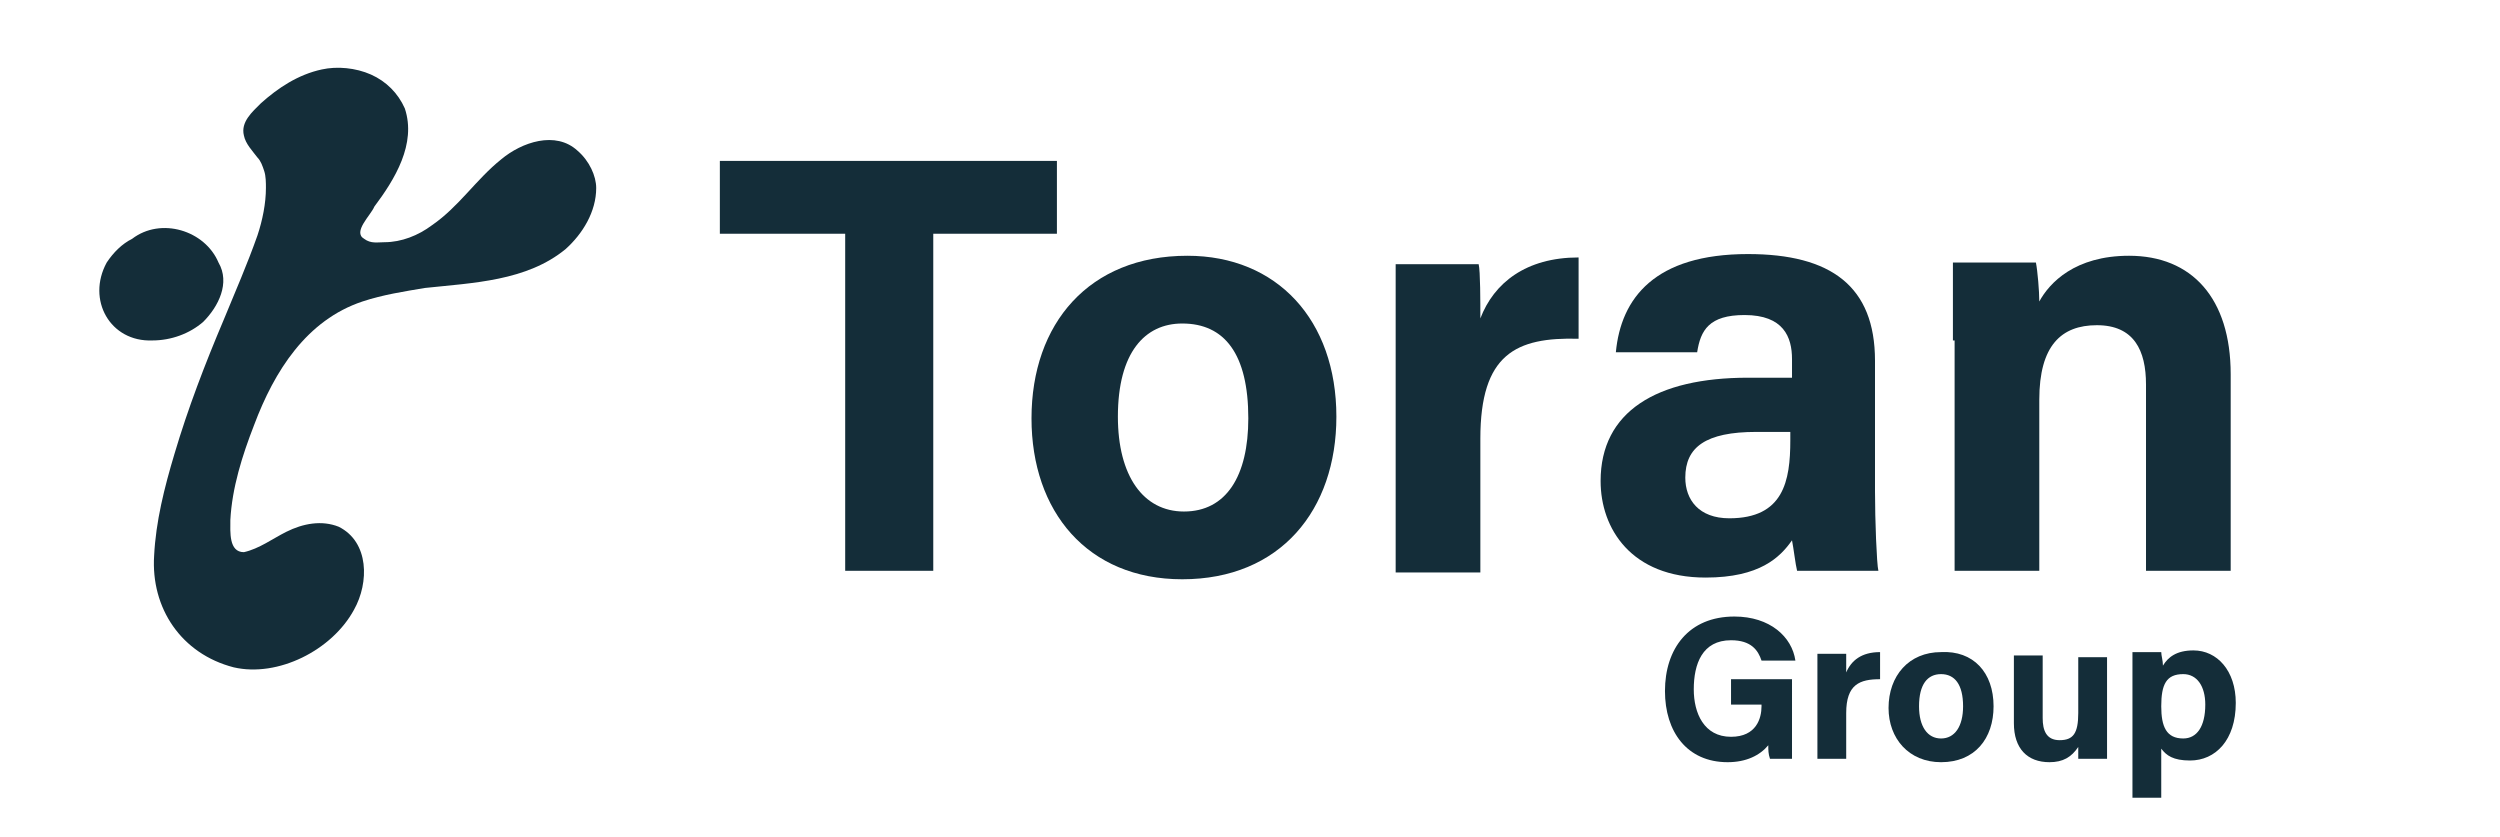
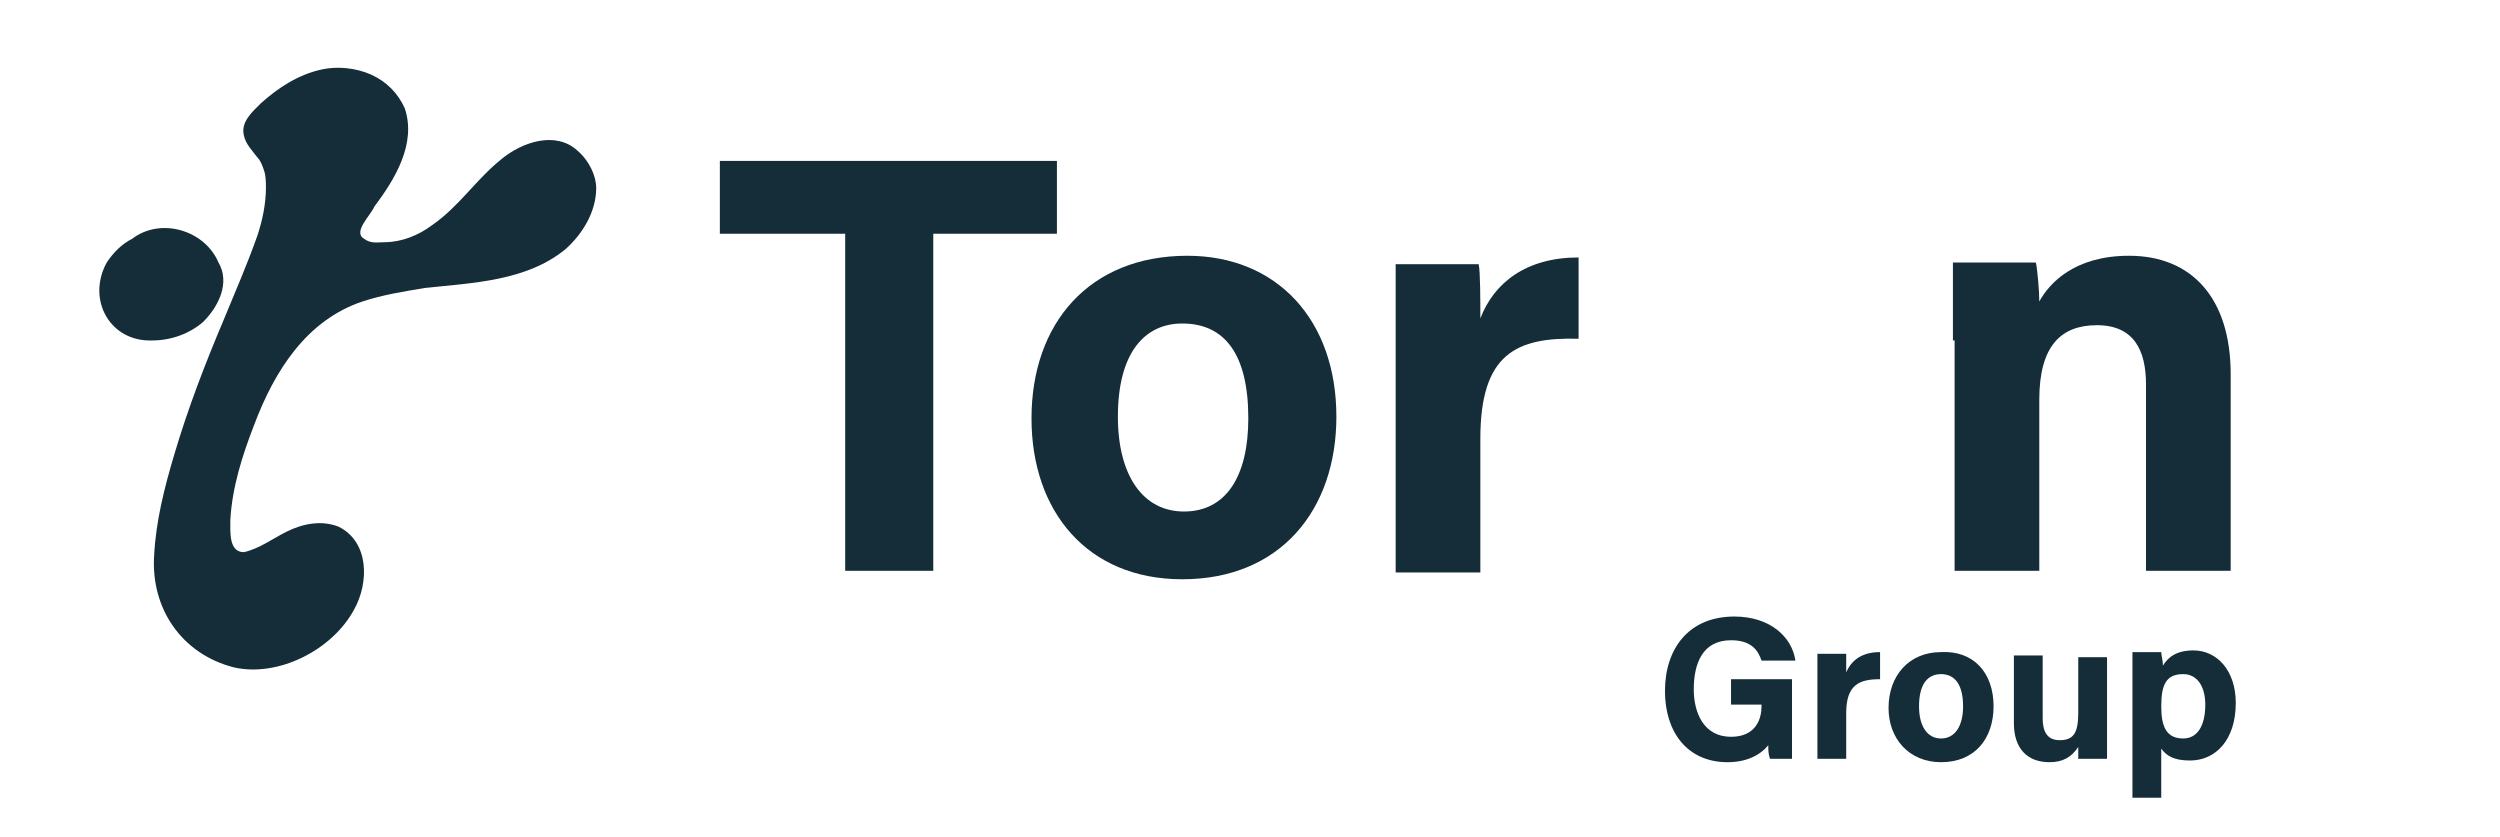
<svg xmlns="http://www.w3.org/2000/svg" version="1.1" id="Layer_1" x="0px" y="0px" viewBox="0 0 147.6 49.4" style="enable-background:new 0 0 147.6 49.4;" xml:space="preserve">
  <style type="text/css">
	.st0{fill:#142D39;}
</style>
  <g>
    <g>
      <path class="st0" d="M12,19c0.9-0.9,1.6-2.3,0.9-3.5c-0.8-1.9-3.4-2.7-5.1-1.4c-0.6,0.3-1.1,0.8-1.5,1.4c-1.2,2.2,0.2,4.7,2.7,4.6    C10.1,20.1,11.2,19.7,12,19z" />
      <path class="st0" d="M34.1,8.9c-1.3-1.2-3.3-0.5-4.5,0.5c-1.5,1.2-2.5,2.8-4.1,3.9c-0.8,0.6-1.8,1-2.8,1c-0.4,0-0.8,0.1-1.2-0.2    c-0.7-0.4,0.4-1.4,0.6-1.9c1.2-1.6,2.5-3.7,1.8-5.8c-0.4-0.9-1.1-1.6-2-2c-0.9-0.4-2-0.5-2.9-0.3c-1.4,0.3-2.6,1.1-3.6,2    c-0.5,0.5-1.2,1.1-1,1.9c0.1,0.5,0.5,0.9,0.8,1.3c0.2,0.2,0.3,0.5,0.4,0.8c0.1,0.3,0.1,0.7,0.1,1c0,0.9-0.2,1.9-0.5,2.8    c-0.6,1.7-1.3,3.3-2,5c-1.1,2.6-2.1,5.2-2.9,7.9c-0.6,2-1.1,4-1.2,6c-0.2,3.1,1.6,5.8,4.7,6.6c2.6,0.6,5.8-1,7.1-3.4    c0.9-1.6,0.9-4-0.9-4.9c-1-0.4-2.1-0.2-3.1,0.3c-0.8,0.4-1.6,1-2.5,1.2c-0.9,0-0.8-1.2-0.8-1.9c0.1-1.9,0.7-3.8,1.4-5.6    c1.2-3.2,3.1-6.2,6.4-7.3c1.2-0.4,2.5-0.6,3.7-0.8c2.8-0.3,6-0.4,8.3-2.3c1-0.9,1.8-2.2,1.8-3.6C35.2,10.4,34.8,9.5,34.1,8.9z" />
    </g>
  </g>
  <g>
    <path class="st0" d="M49.9,13.8h-7.4V9.5h19.9v4.3h-7.3v19.9h-5.2V13.8z" />
    <path class="st0" d="M78.9,24.6c0,5.5-3.3,9.6-9.1,9.6c-5.6,0-8.9-4-8.9-9.5c0-5.6,3.4-9.6,9.2-9.6C75.4,15.1,78.9,18.9,78.9,24.6z    M66,24.6c0,3.5,1.5,5.6,3.9,5.6c2.5,0,3.8-2.1,3.8-5.5c0-3.8-1.4-5.6-3.9-5.6C67.6,19.1,66,20.8,66,24.6z" />
    <path class="st0" d="M82.4,20.5c0-1.8,0-3.4,0-4.9h4.9c0.1,0.4,0.1,2.2,0.1,3.2c0.8-2.1,2.7-3.6,5.8-3.6v4.8   c-3.7-0.1-5.8,0.9-5.8,5.9v7.9h-5V20.5z" />
-     <path class="st0" d="M110.7,29c0,1.7,0.1,4.3,0.2,4.7h-4.8c-0.1-0.4-0.2-1.3-0.3-1.8c-0.7,1-1.9,2.2-5.1,2.2   c-4.4,0-6.2-2.9-6.2-5.7c0-4.1,3.3-6.1,8.7-6.1c0.9,0,2,0,2.6,0v-1.1c0-1.3-0.5-2.6-2.8-2.6c-2.1,0-2.6,0.9-2.8,2.2h-4.8   c0.3-3.2,2.3-5.8,7.8-5.8c4.9,0,7.5,1.9,7.5,6.3V29z M105.8,25.5c-0.4,0-1.4,0-2.1,0c-3,0-4.2,0.9-4.2,2.7c0,1.3,0.8,2.4,2.6,2.4   c3.2,0,3.6-2.2,3.6-4.6V25.5z" />
    <path class="st0" d="M115.3,20.1c0-1.5,0-3.2,0-4.6h4.9c0.1,0.5,0.2,1.7,0.2,2.3c0.6-1.1,2.1-2.7,5.3-2.7c3.7,0,6,2.5,6,7v11.6h-5   v-11c0-2-0.7-3.5-2.9-3.5c-2.1,0-3.4,1.2-3.4,4.4v10.1h-5V20.1z" />
  </g>
  <g>
    <path class="st0" d="M105.8,44.8h-1.3c-0.1-0.3-0.1-0.5-0.1-0.8c-0.5,0.6-1.3,1-2.4,1c-2.4,0-3.7-1.8-3.7-4.2   c0-2.5,1.4-4.4,4.1-4.4c2.1,0,3.4,1.2,3.6,2.6H104c-0.2-0.6-0.6-1.2-1.8-1.2c-1.7,0-2.2,1.4-2.2,2.9c0,1.4,0.6,2.8,2.2,2.8   c1.5,0,1.8-1.1,1.8-1.8v-0.1h-1.8v-1.5h3.6V44.8z" />
    <path class="st0" d="M107.3,40.3c0-0.6,0-1.2,0-1.7h1.7c0,0.1,0,0.8,0,1.1c0.3-0.7,0.9-1.2,2-1.2v1.6c-1.2,0-2,0.3-2,2v2.7h-1.7   V40.3z" />
    <path class="st0" d="M117.7,41.7c0,1.9-1.1,3.3-3.1,3.3c-1.9,0-3.1-1.4-3.1-3.2c0-1.9,1.2-3.3,3.1-3.3   C116.5,38.4,117.7,39.7,117.7,41.7z M113.3,41.7c0,1.2,0.5,1.9,1.3,1.9c0.8,0,1.3-0.7,1.3-1.9c0-1.3-0.5-1.9-1.3-1.9   C113.8,39.8,113.3,40.4,113.3,41.7z" />
    <path class="st0" d="M124.4,43c0,0.6,0,1.2,0,1.8h-1.7c0-0.2,0-0.5,0-0.7c-0.4,0.6-0.9,0.9-1.7,0.9c-1.3,0-2.1-0.8-2.1-2.3v-4h1.7   v3.7c0,0.7,0.2,1.3,1,1.3c0.8,0,1.1-0.4,1.1-1.6v-3.3h1.7V43z" />
    <path class="st0" d="M127.6,44.2v2.9h-1.7v-7.1c0-0.5,0-1,0-1.5h1.7c0,0.2,0.1,0.5,0.1,0.8c0.3-0.5,0.8-0.9,1.8-0.9   c1.4,0,2.5,1.2,2.5,3.1c0,2.2-1.2,3.4-2.7,3.4C128.3,44.9,127.9,44.6,127.6,44.2z M130.2,41.6c0-1.1-0.5-1.8-1.3-1.8   c-1,0-1.3,0.6-1.3,1.9c0,1.2,0.3,1.9,1.3,1.9C129.7,43.6,130.2,42.9,130.2,41.6z" />
  </g>
</svg>